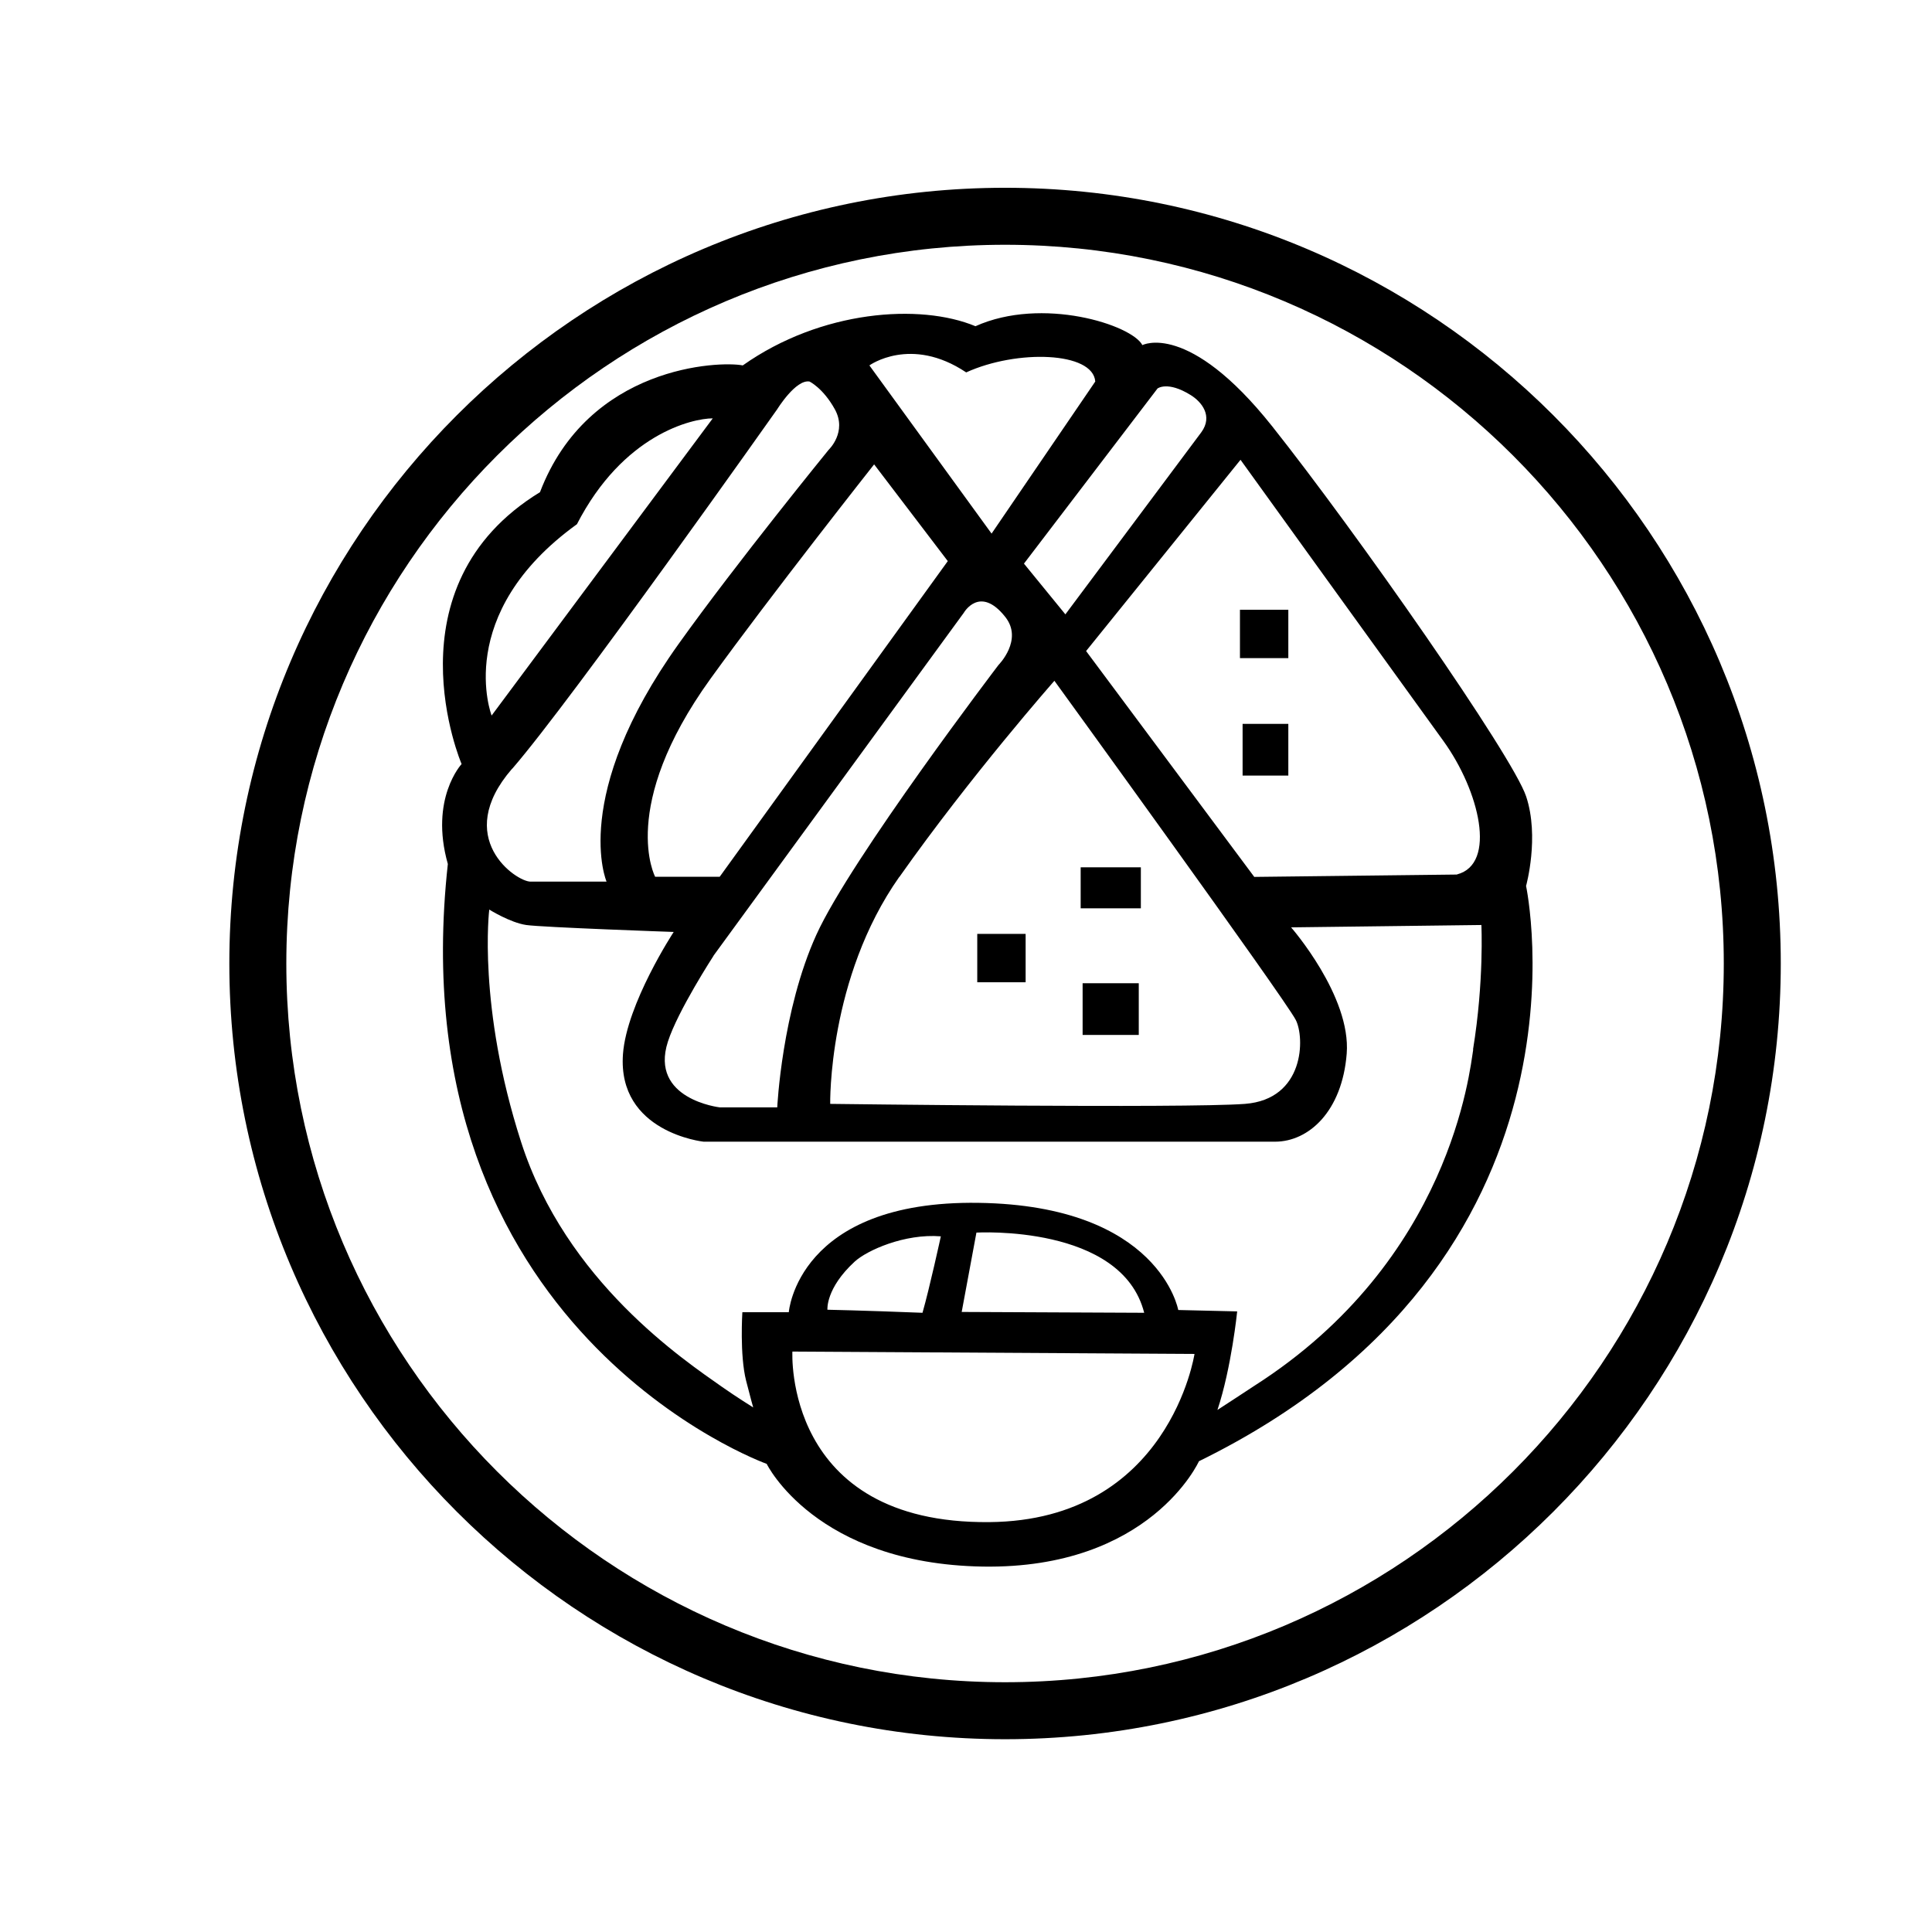
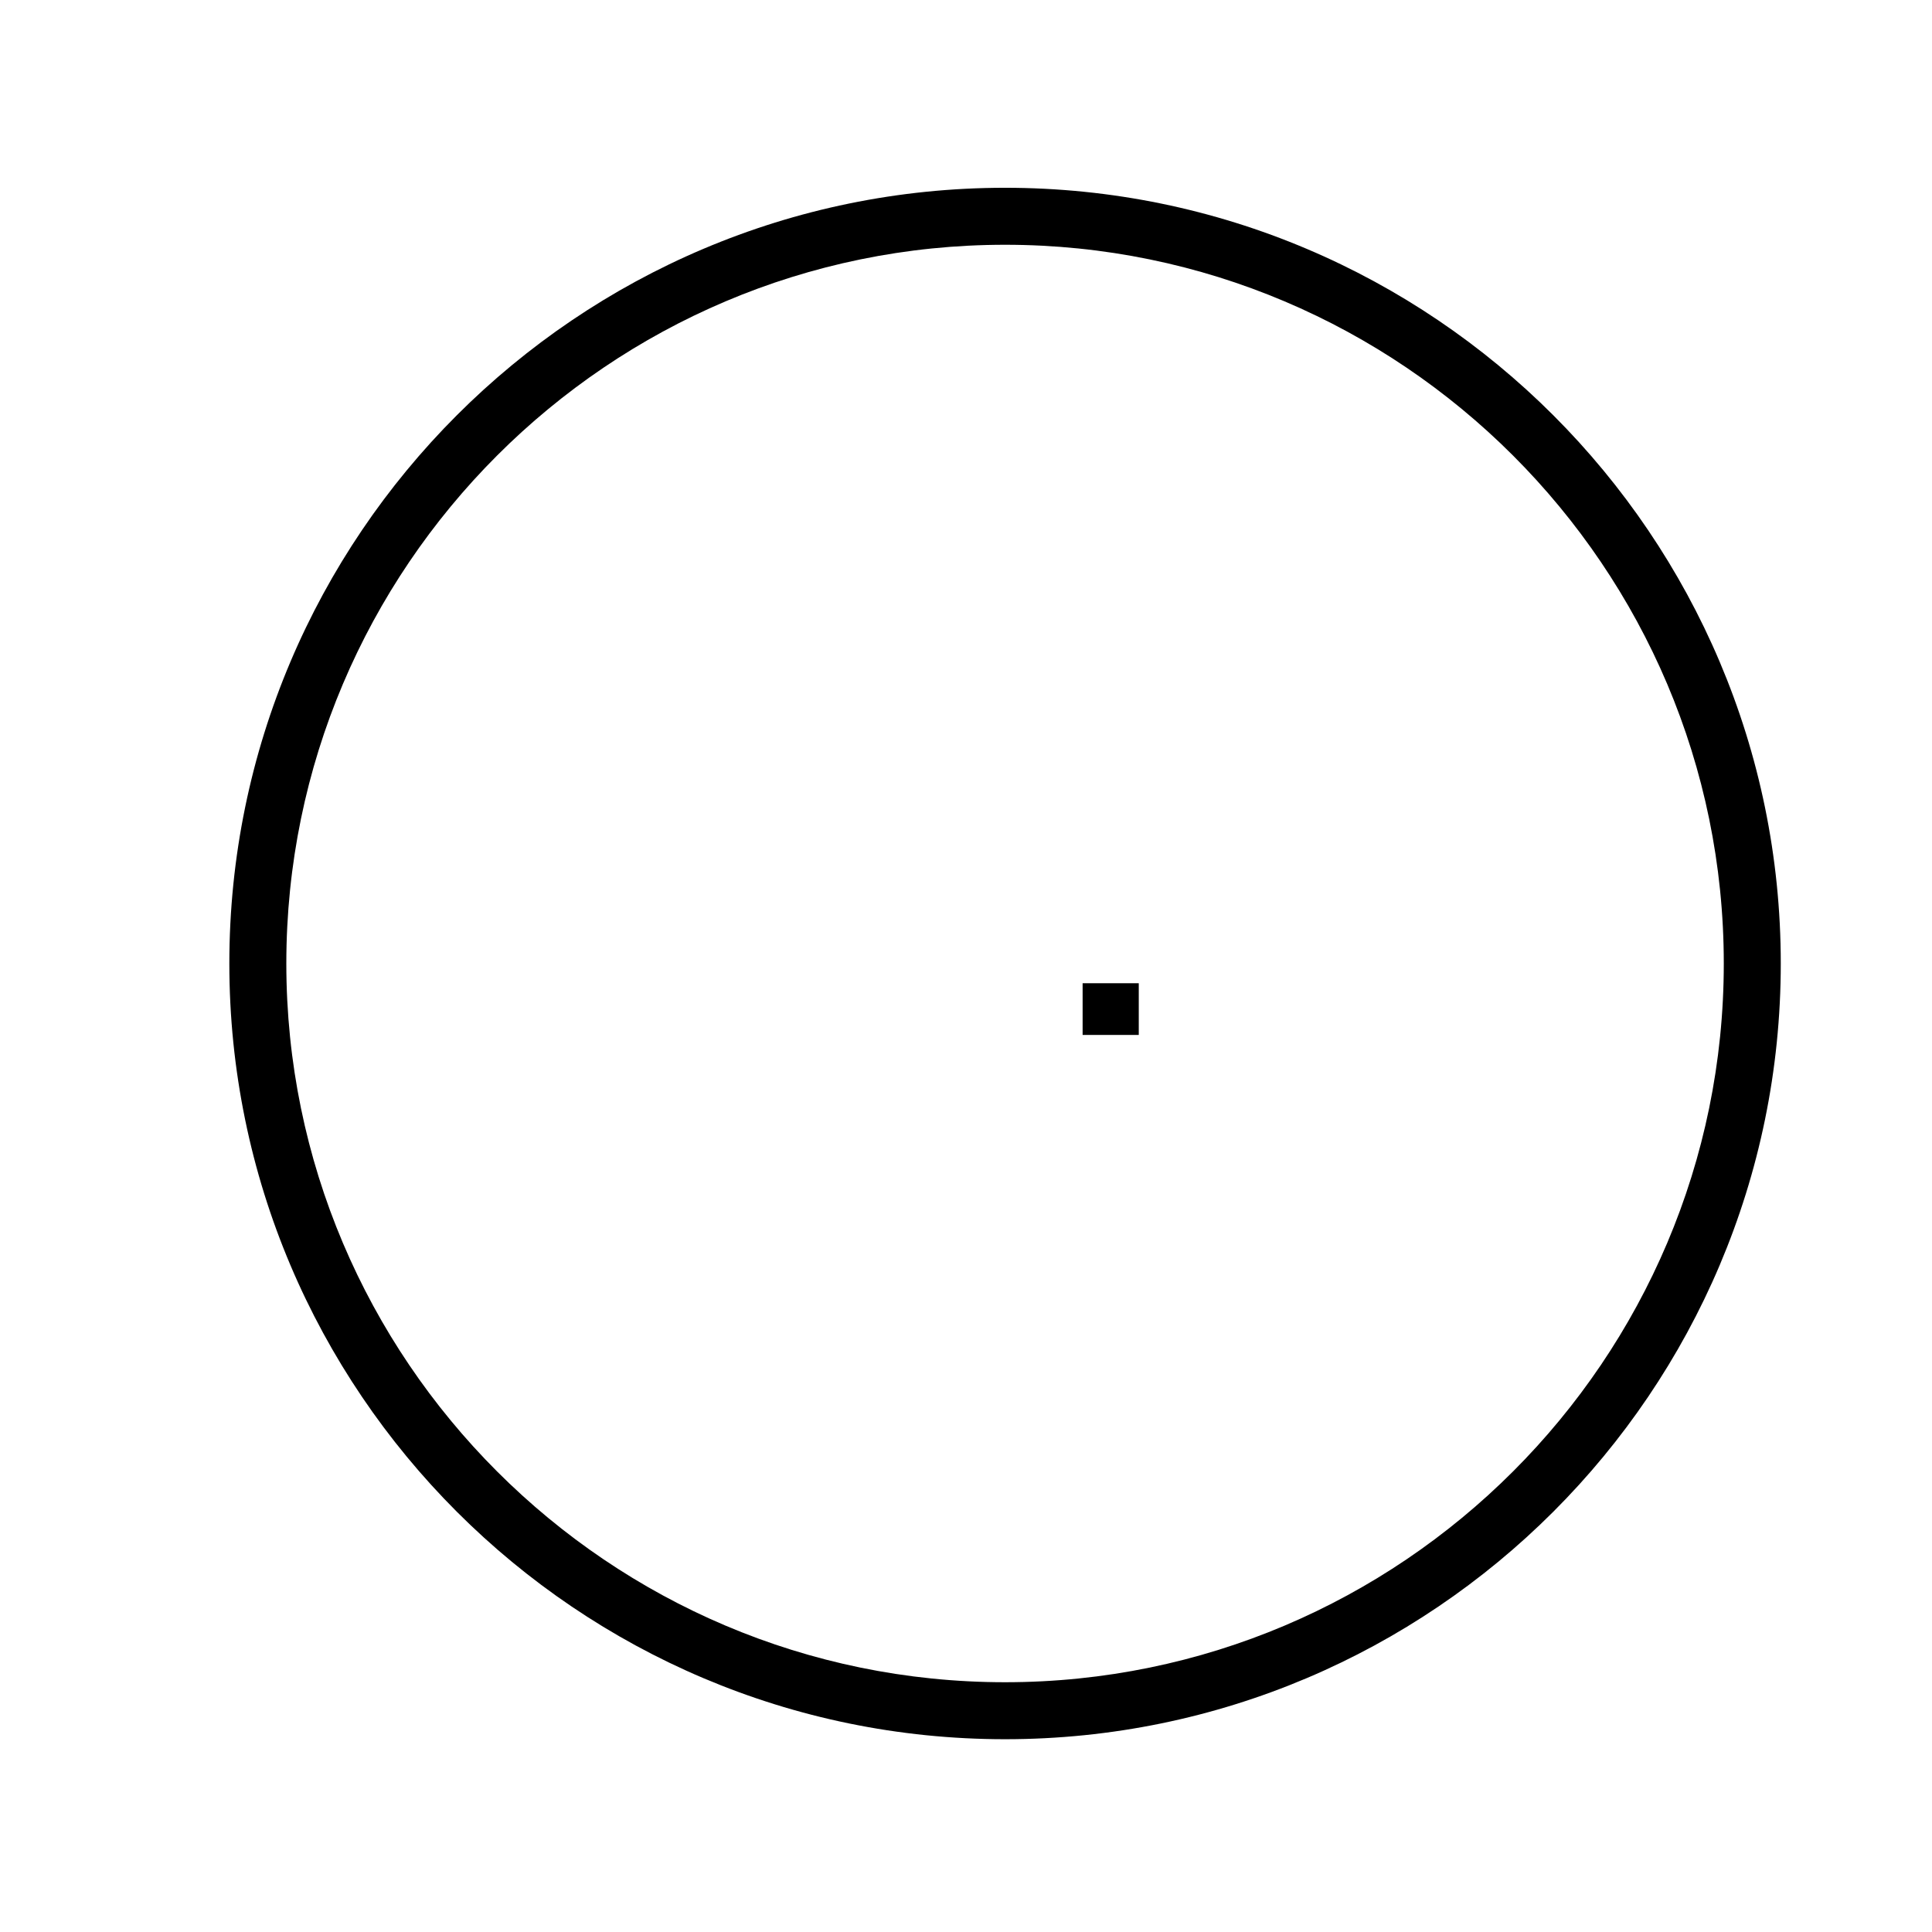
<svg xmlns="http://www.w3.org/2000/svg" id="Layer_1" version="1.1" viewBox="0 0 139 139">
-   <path d="M72.31,125.13c-30.77,0-55.81-25.04-55.81-55.81S41.54,13.51,72.31,13.51s55.81,25.04,55.81,55.81-25.04,55.81-55.81,55.81ZM72.31,17.61c-28.51,0-51.71,23.2-51.71,51.71s23.2,51.71,51.71,51.71,51.71-23.2,51.71-51.71-23.2-51.71-51.71-51.71Z" />
-   <path d="M109.8,63.72s.97-3.5,0-6.42c-.97-2.92-12.25-19.05-18.28-26.64-6.03-7.58-9.33-5.83-9.33-5.83-.76-1.46-7.2-3.52-12.01-1.36-3.98-1.66-11.11-1.16-16.74,2.82-1.66-.33-11.11,0-14.59,9.12-11.11,6.8-5.64,19.56-5.64,19.56,0,0-2.32,2.49-.99,7.19-3.69,33.64,22.94,43.16,22.94,43.16,0,0,3.5,7.19,15.55,7.39,12.05.19,15.55-7.58,15.55-7.58,29.36-14.39,23.53-41.41,23.53-41.41ZM83.28,27.95s.72-.56,2.38.47c.78.48,1.63,1.5.77,2.68l-9.78,13.1-2.98-3.65,9.61-12.6ZM51.34,68.75l18-24.66s1.15-2.02,2.98.29c1.32,1.65-.48,3.46-.48,3.46,0,0-10.61,13.93-13.1,19.4-2.49,5.47-2.82,12.43-2.82,12.43h-4.14s-5.06-.58-3.73-4.72c.71-2.22,3.29-6.19,3.29-6.19ZM47.14,63.09s-2.69-5.01,3.98-14.26c4.31-5.97,11.77-15.42,11.77-15.42l5.3,6.96-16.41,22.71h-4.64ZM64.71,63.09c5.14-7.29,11.15-14.11,11.15-14.11,0,0,16.53,22.8,17.36,24.39.66,1.26.66,5.72-3.65,6.05-4.31.33-29.84,0-29.84,0,0,0-.17-9.03,4.97-16.33ZM69.52,26.79c3.65-1.66,9.12-1.49,9.28.66l-7.46,10.94-8.79-12.1s2.98-2.16,6.96.5ZM41.5,37.73c3.32-6.47,8.29-7.63,9.78-7.63l-15.91,21.38s-2.82-7.29,6.13-13.76ZM36.86,55.3c4.31-4.97,19.06-25.86,19.06-25.86,0,0,1.33-2.16,2.32-1.99,0,0,.97.46,1.82,1.99.91,1.64-.44,2.92-.44,2.92,0,0-6.64,8.15-10.79,13.96-7.85,10.98-5.19,17.11-5.19,17.11h-5.47c-1.04,0-5.64-3.15-1.33-8.12ZM71.18,109.51c-14.84.14-14.17-12.27-14.17-12.27l28.93.17s-1.81,11.98-14.75,12.1ZM59.53,94.23s-.14-1.53,1.96-3.46c.88-.81,3.59-2.03,6.2-1.82,0,0-.82,3.76-1.32,5.5-4.31-.17-6.84-.22-6.84-.22ZM69.19,94.39l1.06-5.71s10.45-.61,12.07,5.77l-13.13-.06ZM105.99,75.52c-.24,1.46-1.6,15.15-15.74,24.18-.28.18-2.38,1.57-2.66,1.74,1.01-3.03,1.42-7.09,1.42-7.09l-4.24-.1s-1.33-7.52-14.37-7.71-13.65,7.87-13.65,7.87h-3.34s-.2,3.08.27,4.93c.33,1.3.51,1.92.51,1.92,0,0-1.25-.78-2.23-1.47-2.74-1.93-11.24-7.59-14.47-17.63-3.15-9.78-2.29-16.72-2.29-16.72,0,0,1.5.94,2.66,1.11,1.16.17,10.61.5,10.61.5,0,0-3.38,5.15-3.65,8.79-.41,5.64,5.8,6.3,5.8,6.3,0,0,38.68,0,41.11,0s4.83-2.18,5.16-6.33c.33-4.14-4-9.09-4-9.09l13.69-.17s.2,4.05-.6,8.95ZM104.83,62.92l-14.59.17-12.1-16.25,11.11-13.76s11.53,16,14.59,20.22c2.61,3.61,3.86,8.86.99,9.61Z" />
-   <rect x="89.21" y="43.87" width="3.48" height="3.48" />
-   <rect x="70.31" y="67.19" width="3.48" height="3.48" />
-   <rect x="77.75" y="62.4" width="4.33" height="2.95" />
-   <rect x="89.4" y="52.08" width="3.29" height="3.72" />
+   <path d="M72.31,125.13c-30.77,0-55.81-25.04-55.81-55.81S41.54,13.51,72.31,13.51s55.81,25.04,55.81,55.81-25.04,55.81-55.81,55.81M72.31,17.61c-28.51,0-51.71,23.2-51.71,51.71s23.2,51.71,51.71,51.71,51.71-23.2,51.71-51.71-23.2-51.71-51.71-51.71Z" />
  <rect x="77.89" y="70.74" width="4.04" height="3.72" />
</svg>